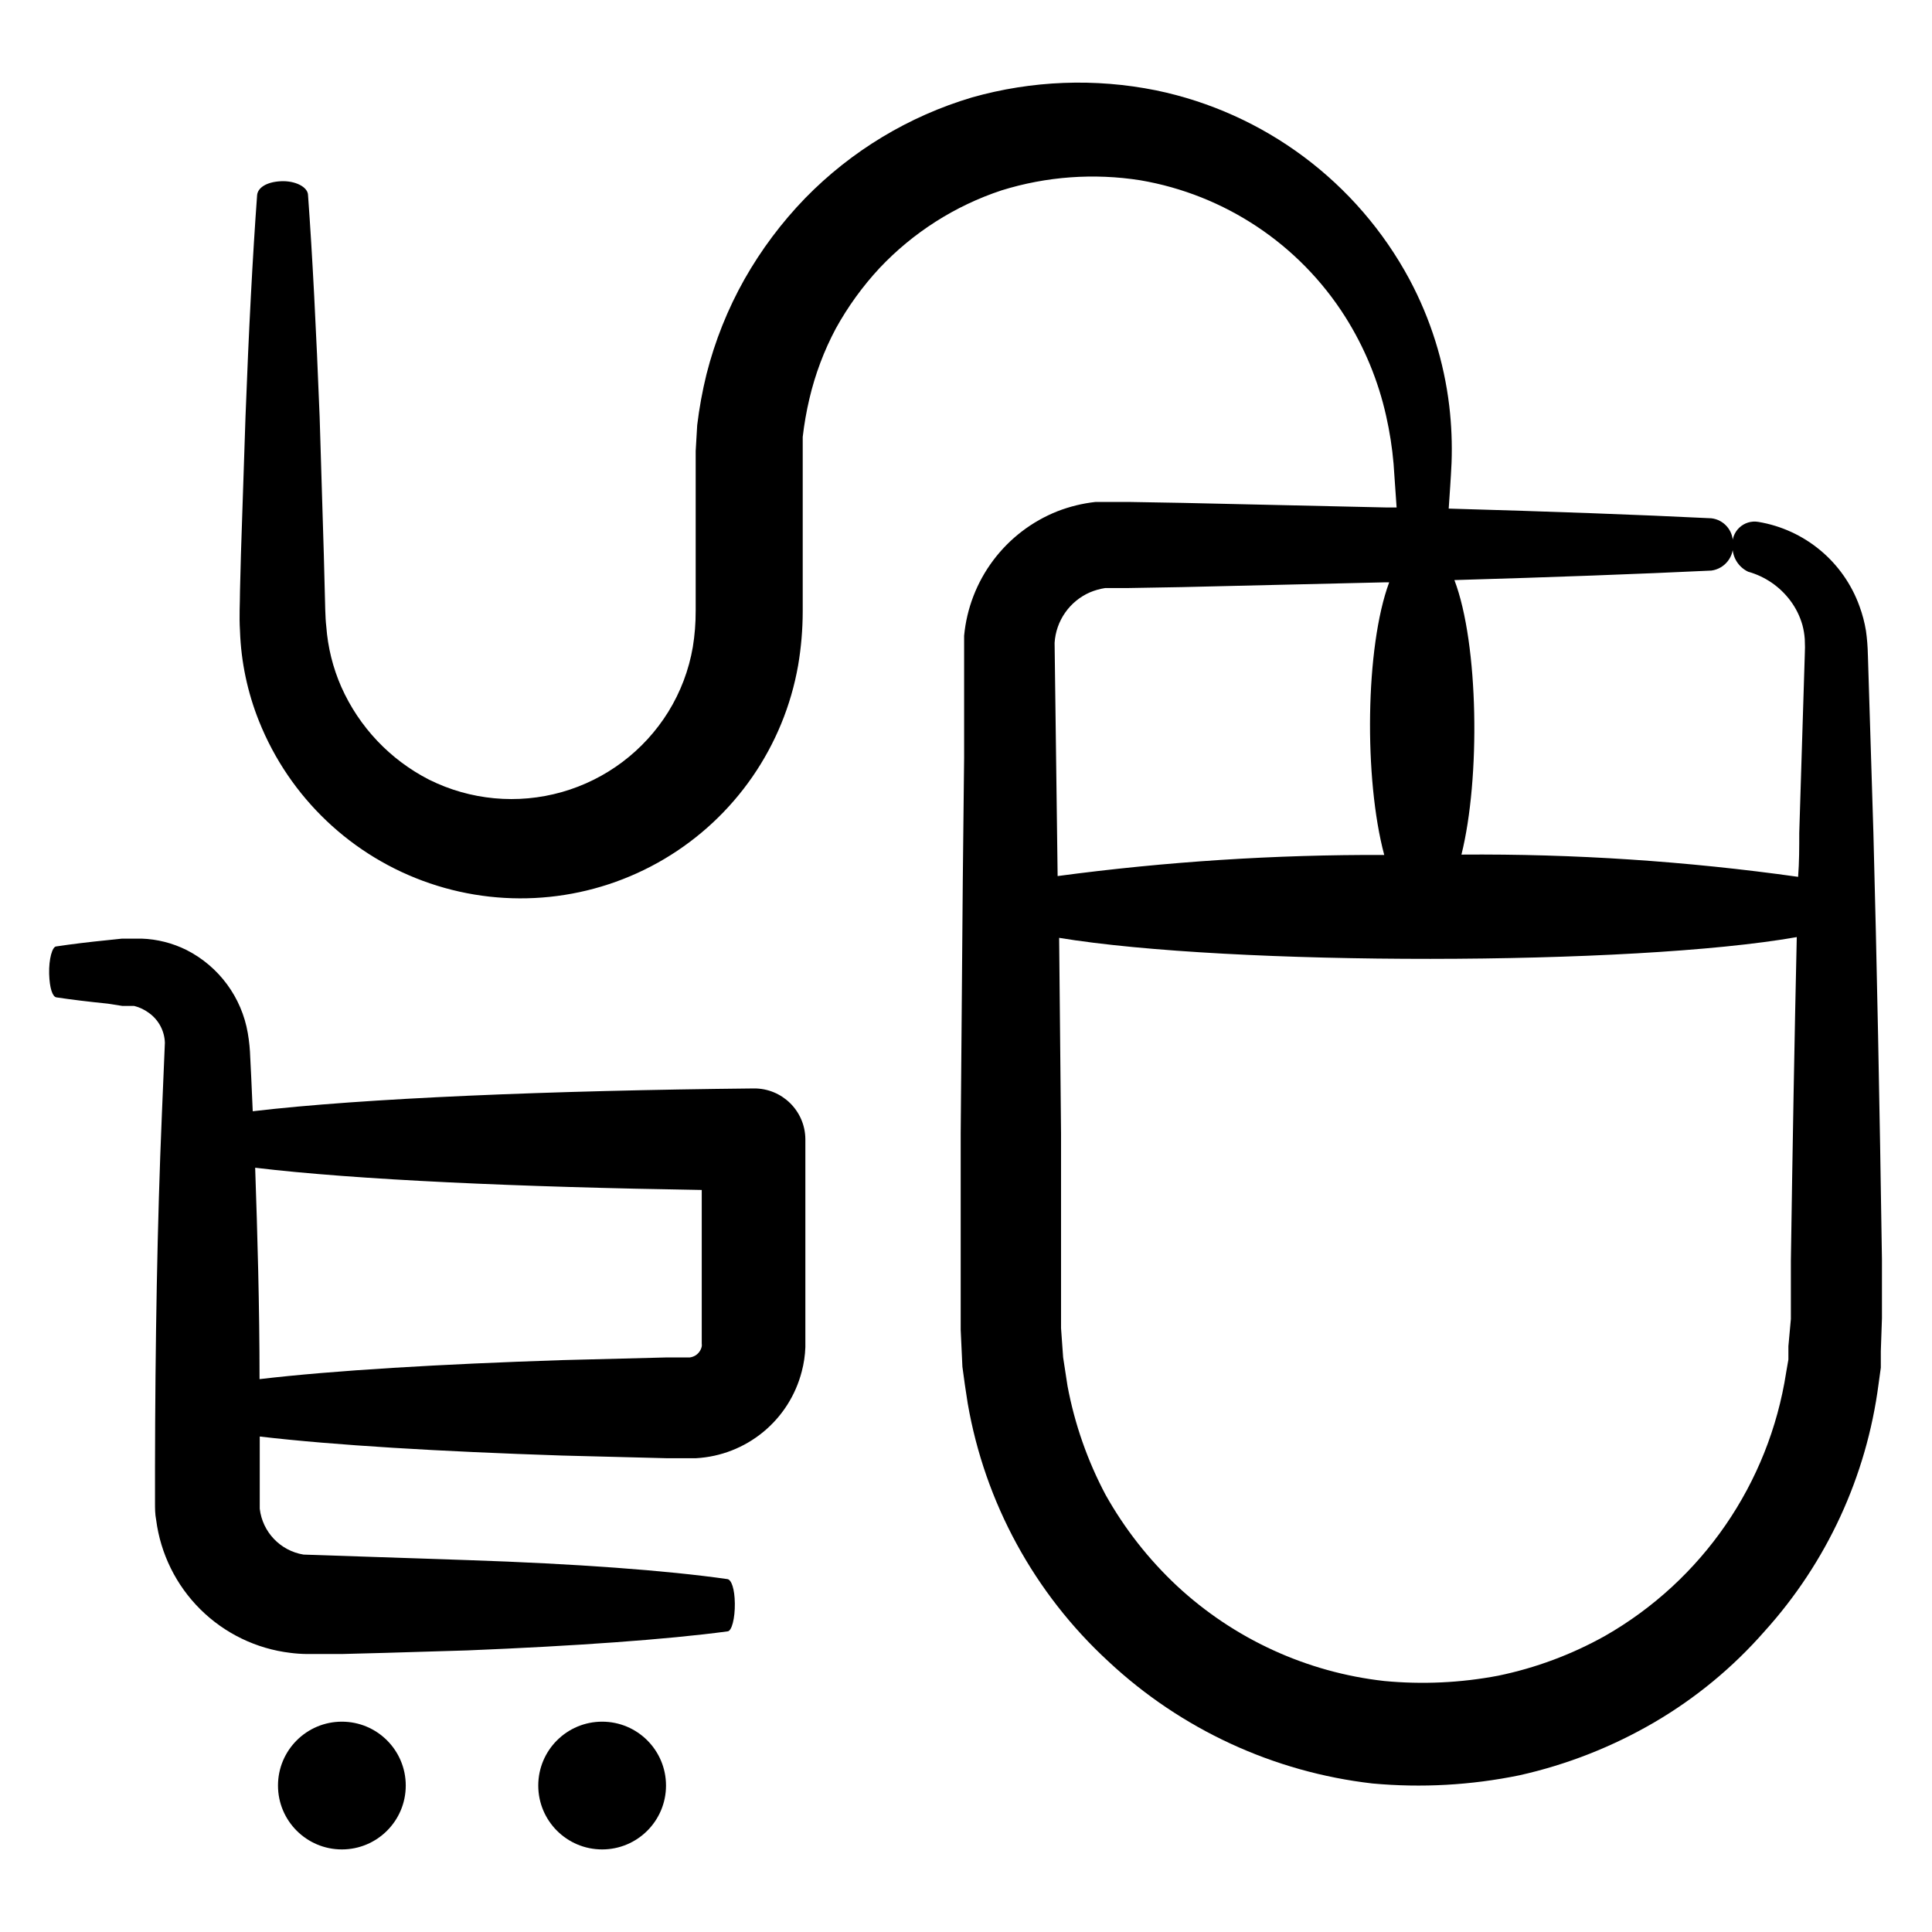
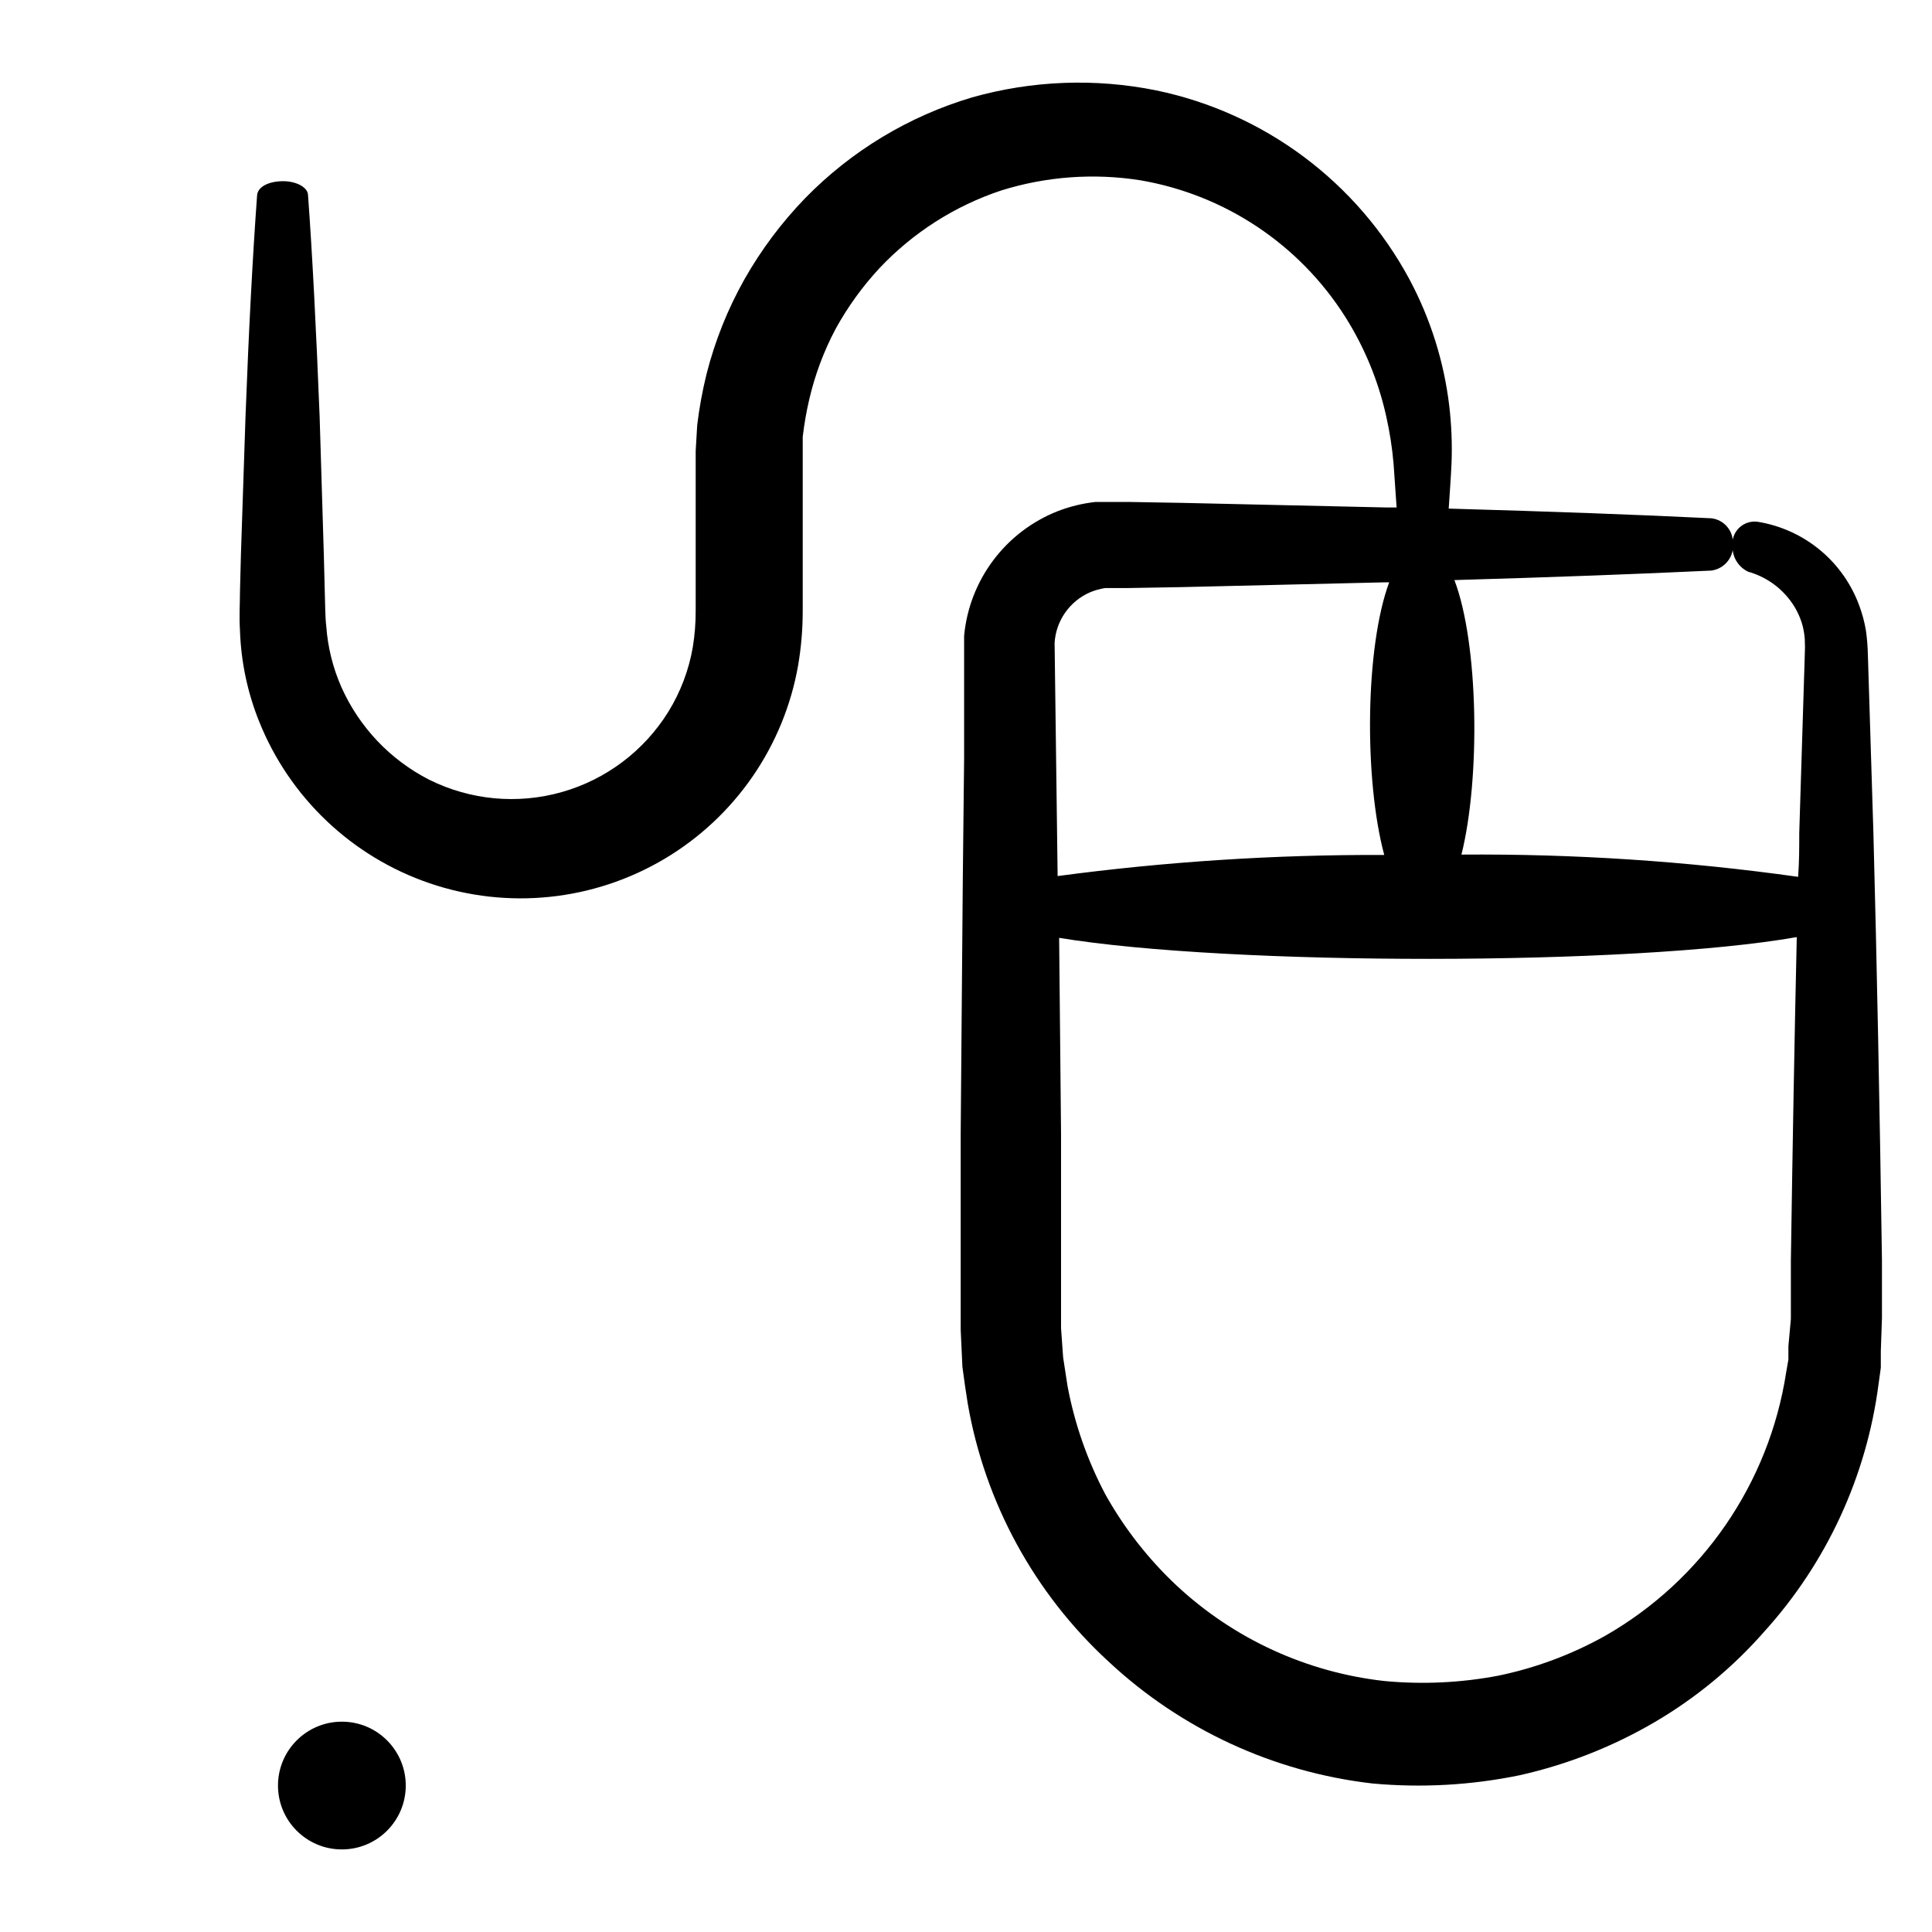
<svg xmlns="http://www.w3.org/2000/svg" fill="#000000" width="800px" height="800px" version="1.1" viewBox="144 144 512 512">
  <g>
    <path d="m640.47 364.73-1.461-47.156h-0.004c-0.039-2.141-0.207-4.277-0.504-6.398-0.363-2.215-0.938-4.391-1.711-6.496-2.074-5.777-5.652-10.895-10.363-14.824-4.711-3.934-10.387-6.539-16.441-7.547-1.84-0.32-3.723 0.254-5.074 1.547-1.352 1.293-2.012 3.148-1.777 5.004-0.039 2.832 1.574 5.43 4.133 6.648 4.469 1.25 8.402 3.941 11.184 7.66 1.473 1.961 2.566 4.184 3.227 6.547 0.312 1.188 0.512 2.402 0.602 3.629 0.078 1.441 0.078 2.891 0 4.332l-1.461 47.055c0 3.828 0 7.707-0.301 11.637v0.004c-29.555-4.152-59.379-6.125-89.223-5.894 5.039-20.152 4.586-55.82-1.863-72.75 26.047-0.754 49.07-1.613 68.113-2.519 3.602-0.496 6.141-3.797 5.691-7.406 0.023-3.285-2.43-6.062-5.691-6.449-19.398-0.957-42.926-1.812-69.625-2.57 0.25-3.828 0.555-7.758 0.754-12.09 0.188-5.047-0.016-10.102-0.605-15.113-1.395-11.727-4.969-23.09-10.527-33.504-13.867-25.824-38.461-44.18-67.16-50.129-16.172-3.262-32.891-2.625-48.77 1.863-16.777 4.984-32.004 14.176-44.234 26.703-6.238 6.445-11.641 13.656-16.07 21.461-4.457 7.914-7.848 16.383-10.078 25.191-1.094 4.445-1.918 8.953-2.465 13.5l-0.402 6.852v6.5 23.93 11.992h-0.004c0.012 3.188-0.242 6.375-0.754 9.523-1.043 6.09-3.25 11.922-6.5 17.18-6.426 10.352-16.484 17.934-28.207 21.262-11.723 3.324-24.266 2.156-35.172-3.277-10.344-5.289-18.562-13.969-23.277-24.586-2.231-5.074-3.574-10.492-3.981-16.02-0.301-2.469-0.301-6.144-0.402-9.32l-0.25-9.723-1.109-36.527c-0.906-22.922-1.914-42.824-3.074-58.695 0-2.215-3.426-3.93-7.254-3.727s-6.098 1.762-6.246 3.727c-1.16 15.871-2.215 35.77-3.074 58.695l-1.211 36.477-0.25 9.723c0 3.375-0.25 6.348 0 10.578 0.289 8.191 1.992 16.27 5.039 23.883 8.09 20.25 24.633 35.957 45.277 42.98 20.648 7.027 43.336 4.676 62.102-6.438 18.766-11.113 31.734-29.875 35.5-51.355 0.797-4.711 1.203-9.48 1.211-14.258v-11.84-23.93-5.441-5.039c0.391-3.391 0.977-6.754 1.762-10.078 1.516-6.488 3.871-12.758 7.004-18.641 3.195-5.793 7.086-11.172 11.586-16.02 8.906-9.445 20.023-16.527 32.344-20.605 11.895-3.699 24.477-4.609 36.781-2.672 22.379 3.828 42.094 16.953 54.258 36.125 5.121 8.09 8.801 17.004 10.883 26.348 0.941 4.164 1.598 8.391 1.965 12.645l0.805 11.586h-2.973l-53.809-1.211-14.359-0.25h-3.629-5.039l0.008 0.004c-3.453 0.383-6.84 1.211-10.078 2.469-6.766 2.684-12.656 7.184-17.023 13.008-4.367 5.824-7.035 12.742-7.711 19.992v32.344l-0.352 32.395-0.555 67.109v34.461 17.633l0.453 9.773c0.402 3.223 0.906 6.5 1.41 9.723 4.547 26.277 17.656 50.312 37.281 68.367 19.258 18 43.789 29.336 69.98 32.344 13.016 1.195 26.137 0.465 38.941-2.168 12.617-2.816 24.719-7.574 35.871-14.105 10.918-6.398 20.734-14.512 29.07-24.031 16.508-18.246 27.051-41.098 30.23-65.496l0.605-4.383v-4.383l0.301-8.715v-15.566c-0.605-40.961-1.359-79.203-2.266-113.06zm-216.99-50.379c0.18-2.867 1.145-5.629 2.789-7.981 1.645-2.356 3.902-4.215 6.531-5.371 1.305-0.555 2.676-0.945 4.082-1.16h5.996l14.359-0.25 53.602-1.262h1.309c-6.348 17.082-6.699 52.145-1.309 72.246-28.945-0.109-57.863 1.758-86.555 5.594zm195.12 163.64v15.566l-0.656 7.207v3.527l-0.605 3.477 0.004-0.004c-4.547 29.359-22.219 55.047-48.016 69.777-8.828 4.934-18.359 8.484-28.262 10.531-9.961 1.895-20.137 2.371-30.23 1.41-20.531-2.297-39.781-11.129-54.914-25.191-7.523-7.035-13.914-15.191-18.945-24.18-4.797-9.043-8.191-18.758-10.074-28.82l-1.16-7.559-0.555-7.758v-17.129-34.461l-0.504-51.844c45.242 7.461 152.05 7.461 195.48-0.199-0.605 26.551-1.109 55.27-1.562 85.648z" />
-     <path d="m176.41 410.58h3.125c1.48 0.367 2.871 1.035 4.082 1.965 2.484 1.84 3.988 4.719 4.078 7.809l-0.805 19.195c-1.211 28.414-1.762 60.91-1.812 93.406v9.27c0 1.512 0 3.023 0.301 4.535 1.16 9 5.285 17.355 11.727 23.742 6.445 6.387 14.836 10.445 23.844 11.523 1.453 0.188 2.918 0.289 4.383 0.305h9.219l11.438-0.301 21.863-0.656c28.414-1.16 52.75-2.871 68.922-5.039 1.16 0 2.016-3.527 1.965-7.406-0.051-3.879-0.906-6.297-1.965-6.449-16.172-2.316-40.305-4.082-68.922-5.039l-43.43-1.461h0.004c-6.137-1.012-10.863-5.965-11.59-12.141v-1.512-9.371-8.262c19.699 2.316 47.961 3.981 80.055 5.039l27.66 0.707h3.527 4.434v-0.004c6.496-0.371 12.703-2.797 17.73-6.926 5.023-4.129 8.609-9.746 10.23-16.047 0.559-2.106 0.879-4.269 0.957-6.449v-55.168c-0.082-7.465-6.188-13.457-13.652-13.398-53.906 0.555-103.38 2.57-132.8 6.047l-0.402-9.07-0.25-5.039h-0.004c-0.059-2.211-0.277-4.418-0.652-6.602-1.629-9.488-7.641-17.648-16.223-22.016-3.719-1.852-7.789-2.883-11.941-3.023h-5.137l-3.828 0.402c-5.039 0.504-9.574 1.059-13.602 1.664-1.109 0-2.016 3.426-1.914 7.254s0.906 6.098 1.914 6.246c4.031 0.605 8.613 1.16 13.602 1.664zm153.56 48.77v15.566 23.832 1.309c0.039 0.25 0.039 0.504 0 0.758-0.211 1.008-0.832 1.883-1.711 2.418-0.449 0.266-0.945 0.434-1.461 0.504h-2.672-3.527l-27.66 0.707c-32.145 1.059-60.457 2.719-80.156 5.039 0-19.348-0.555-38.289-1.16-56.023 26.805 3.219 70.184 5.133 118.35 5.891z" />
    <path d="m251.53 617.19c0 9.348-7.582 16.926-16.93 16.926s-16.93-7.578-16.93-16.926c0-9.352 7.582-16.93 16.93-16.93s16.93 7.578 16.93 16.93" />
-     <path d="m320.5 617.19c0 9.348-7.578 16.926-16.926 16.926-9.352 0-16.93-7.578-16.93-16.926 0-9.352 7.578-16.93 16.93-16.93 9.348 0 16.926 7.578 16.926 16.93" />
  </g>
</svg>